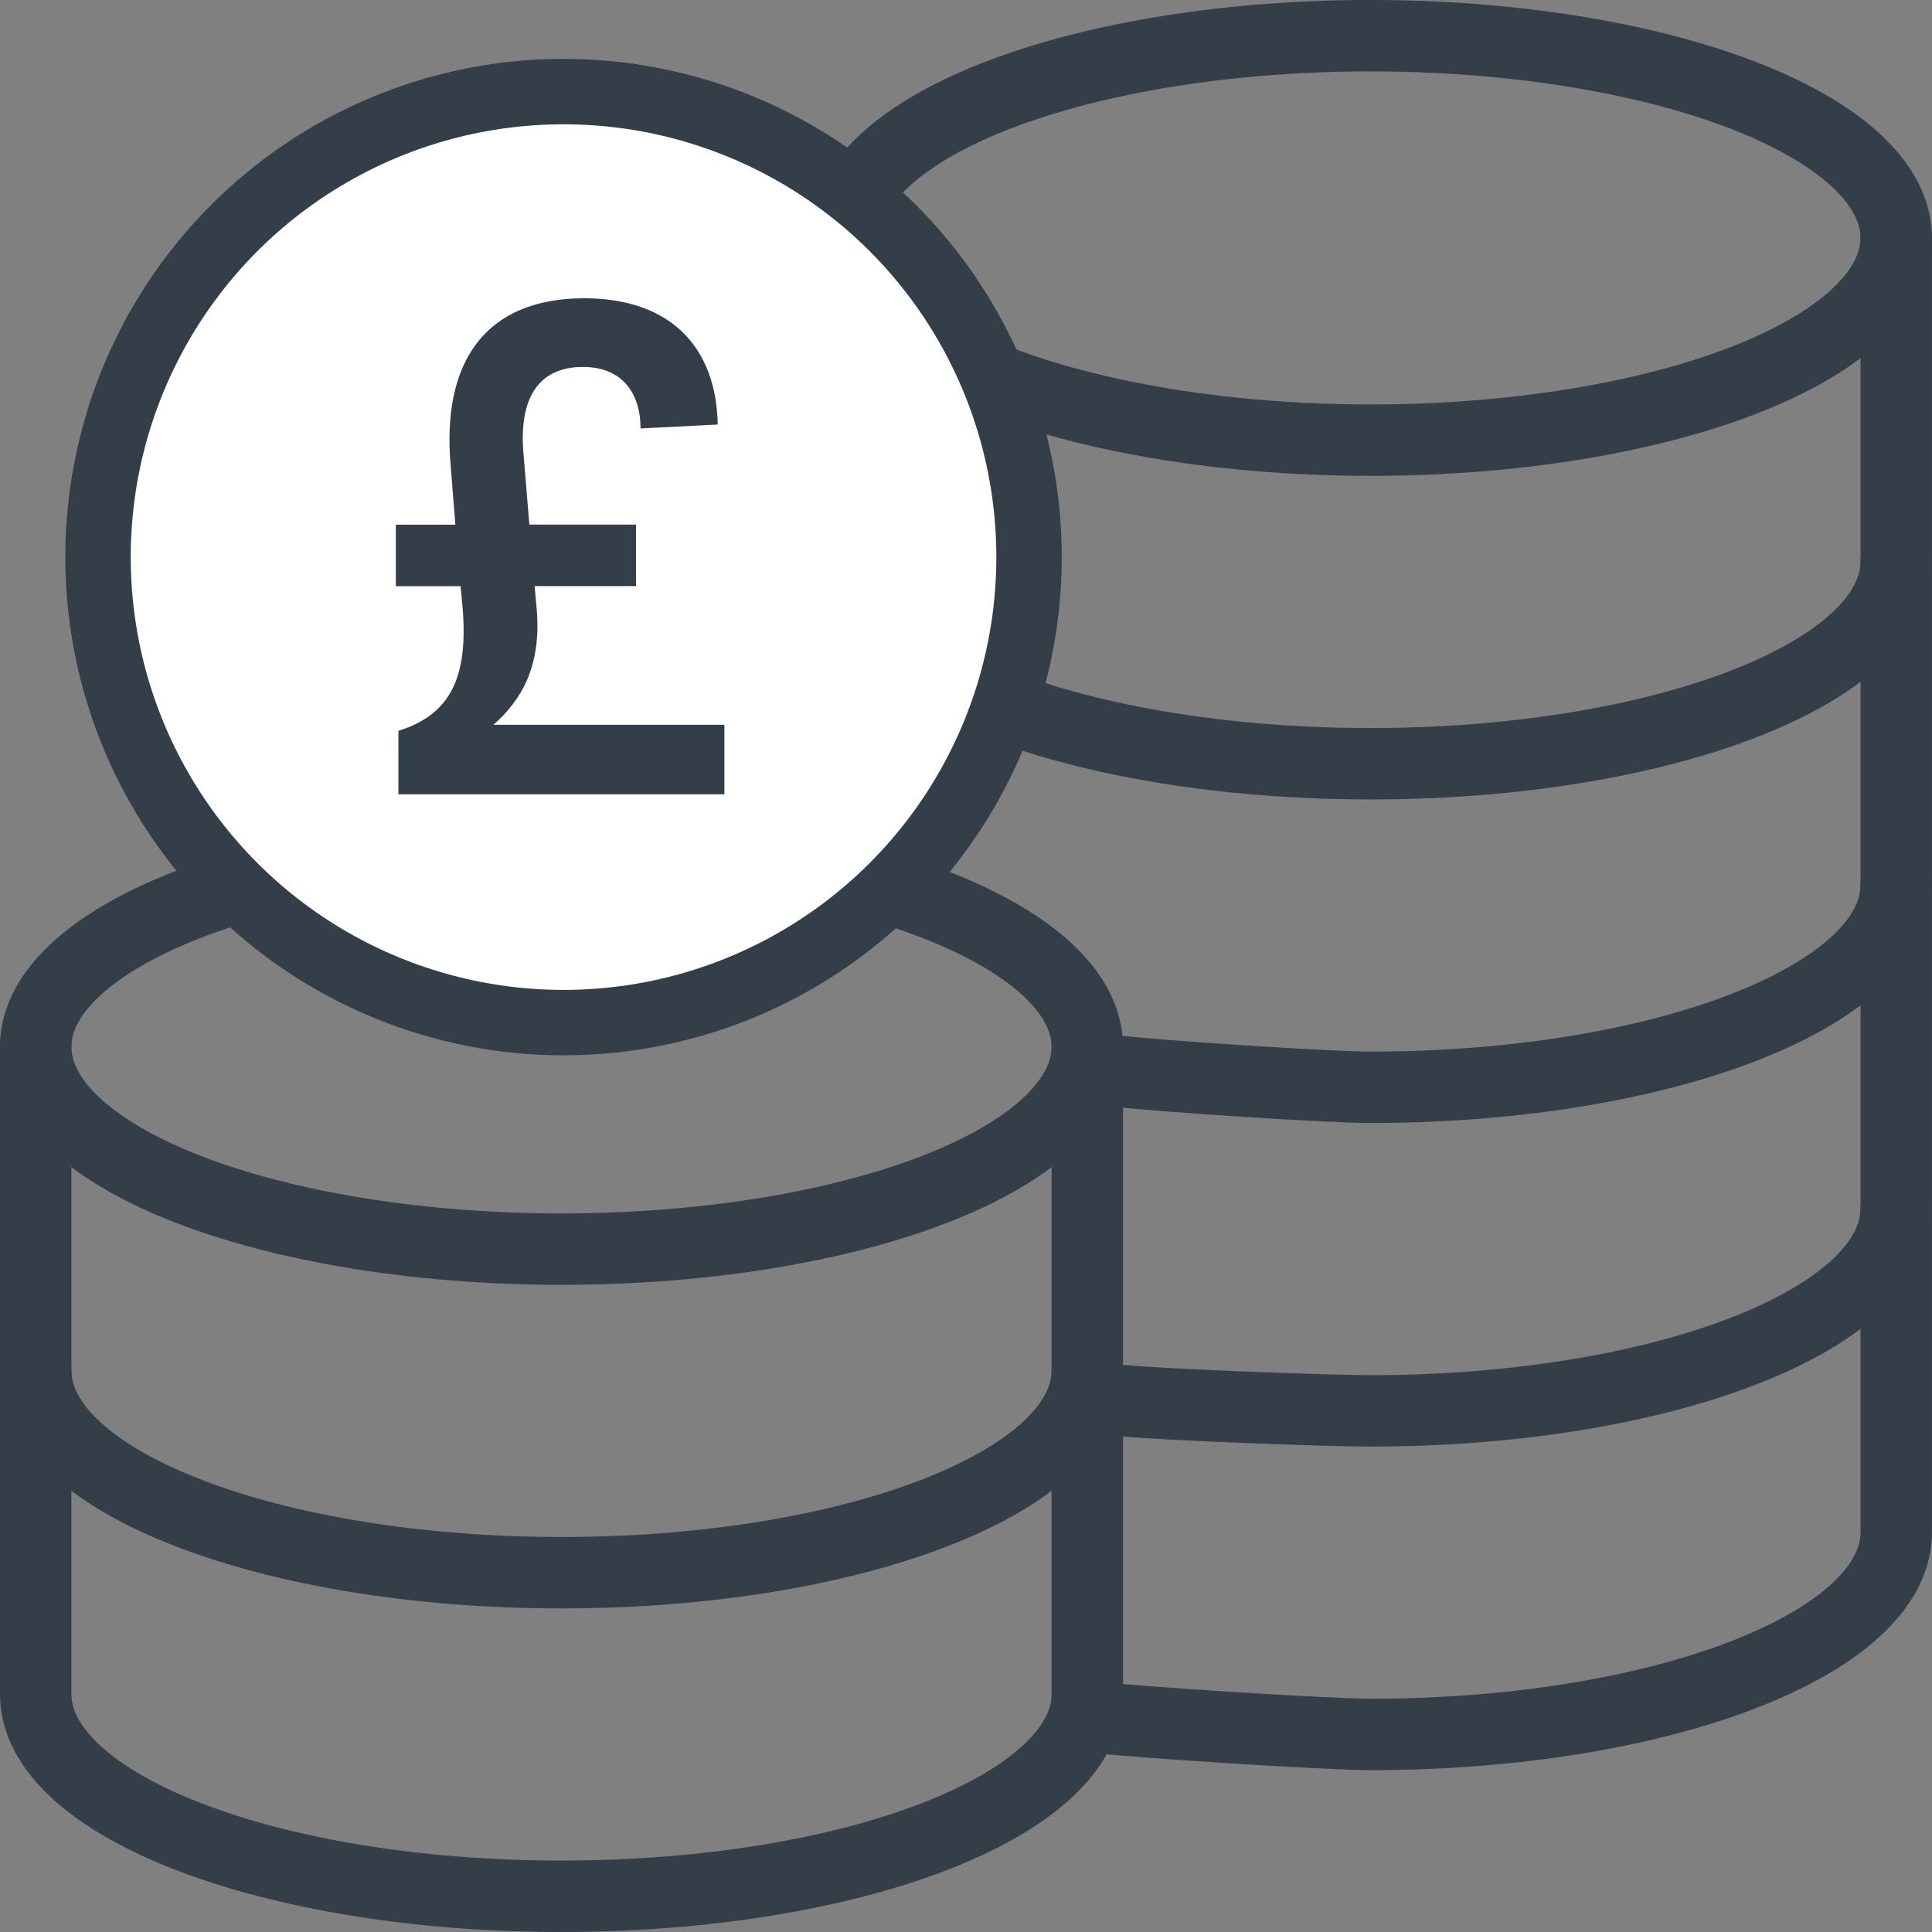
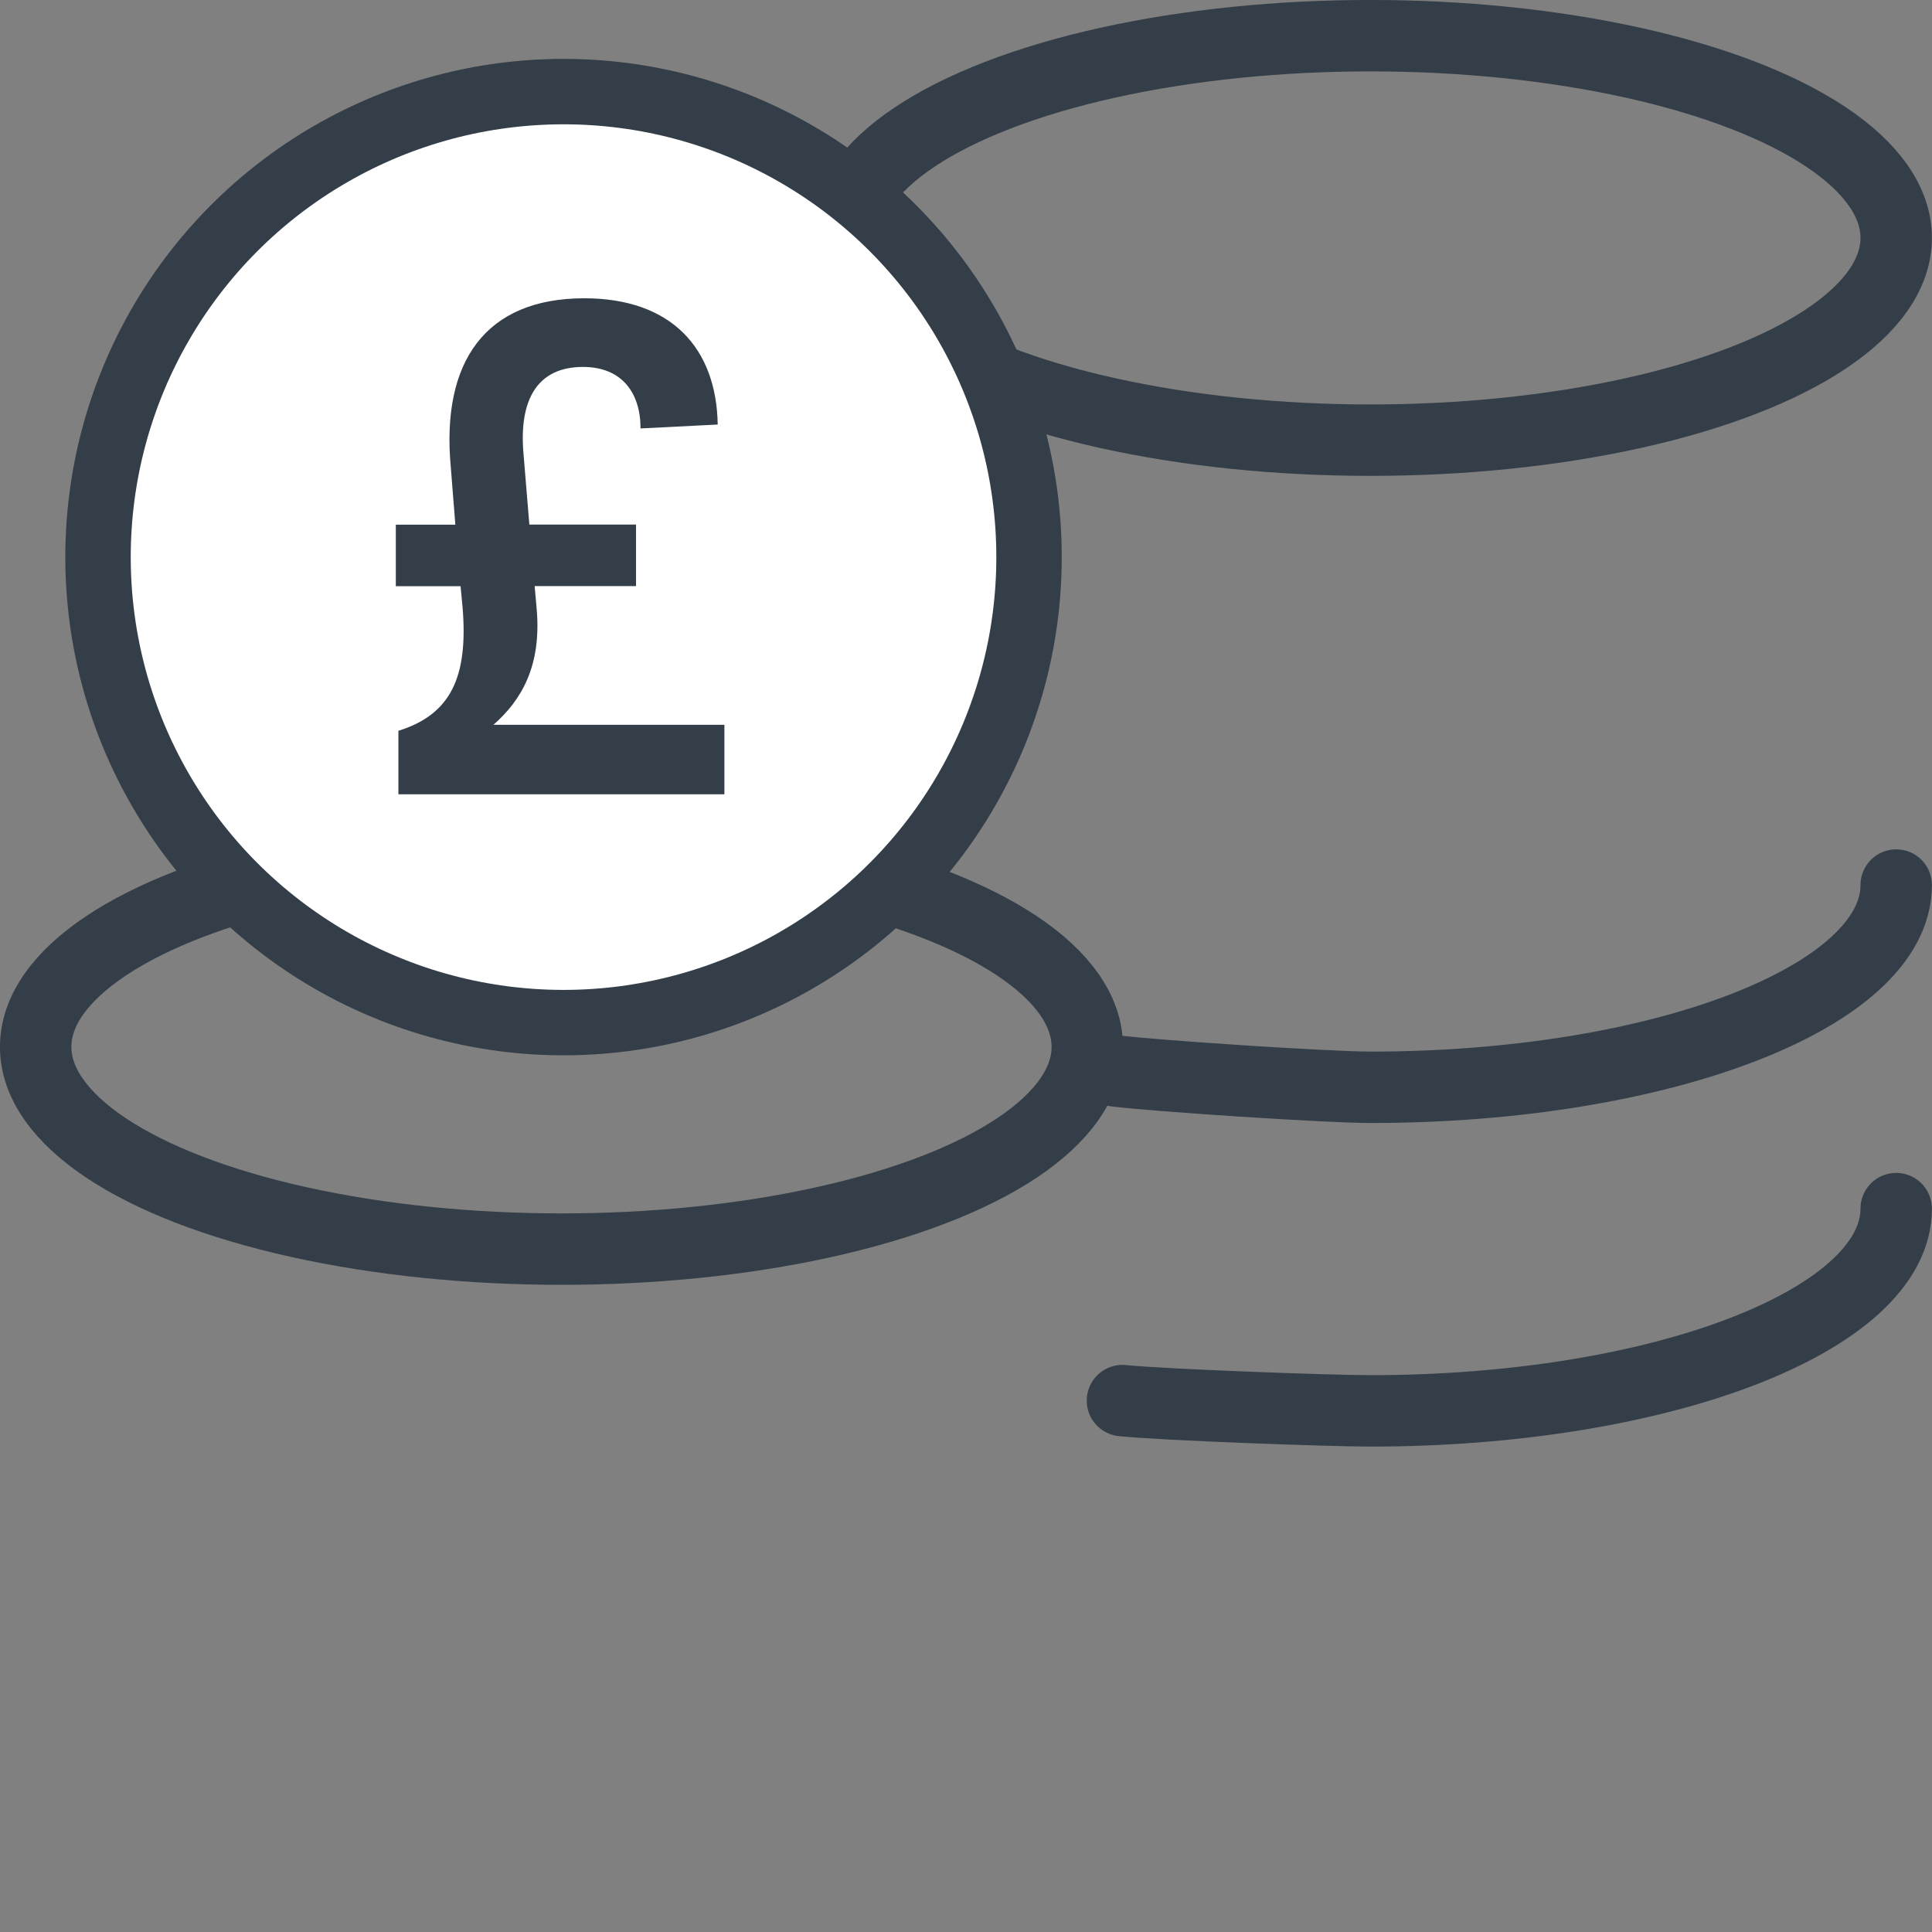
<svg xmlns="http://www.w3.org/2000/svg" id="uuid-dbf5df98-2340-4021-9ef9-a4e4e523443c" data-name="Layer 1" width="321.65" height="321.65" viewBox="0 0 321.65 321.65">
  <rect x="0" y="0" width="321.65" height="321.65" fill="#808080" stroke="none" />
  <g>
    <ellipse cx="93.48" cy="174.29" rx="87.54" ry="33.67" style="fill: none; stroke: #333e48; stroke-linecap: round; stroke-width: 11.89px;" />
-     <path d="m5.94,228.16c0,18.6,39.19,33.67,87.54,33.67s87.54-15.07,87.54-33.67" style="fill: none; stroke: #333e48; stroke-linecap: round; stroke-width: 11.89px;" />
-     <path d="m181.02,174.29v107.74c0,18.6-39.19,33.67-87.54,33.67s-87.54-15.07-87.54-33.67v-107.74" style="fill: none; stroke: #333e48; stroke-linecap: round; stroke-width: 11.89px;" />
    <ellipse cx="228.15" cy="39.61" rx="87.54" ry="33.67" style="fill: none; stroke: #333e48; stroke-linecap: round; stroke-width: 11.89px;" />
-     <path d="m140.61,93.48c0,18.6,39.19,33.67,87.54,33.67s87.54-15.07,87.54-33.67" style="fill: none; stroke: #333e48; stroke-linecap: round; stroke-width: 11.89px;" />
    <path d="m315.69,147.35c0,18.58-39.19,33.67-87.54,33.67-7,0-35.9-1.9-42.37-2.72" style="fill: none; stroke: #333e48; stroke-linecap: round; stroke-width: 11.89px;" />
    <path d="m186.87,233.18c6.47.68,34.29,1.71,41.28,1.71,48.35,0,87.54-15.09,87.54-33.67" style="fill: none; stroke: #333e48; stroke-linecap: round; stroke-width: 11.89px;" />
-     <path d="m182.3,285.88c6.47.82,38.86,2.88,45.86,2.88,48.35,0,87.54-15.09,87.54-33.67V39.61" style="fill: none; stroke: #333e48; stroke-linecap: round; stroke-width: 11.89px;" />
-     <polyline points="140.61 120.42 140.61 80.01 140.61 39.61" style="fill: none; stroke: #333e48; stroke-linecap: round; stroke-width: 11.89px;" />
  </g>
  <circle cx="93.82" cy="92.75" r="77.5" style="fill: #fff; stroke: #333e48; stroke-linecap: round; stroke-width: 10.89px;" />
  <path d="m120.57,132.24h-54.24v-10.57c8.71-2.72,11.65-8.93,10.68-20.59l-.33-3.49h-10.78v-10.24h9.91l-.76-9.59c-1.63-17.54,5.78-28.1,22.22-28.1,14.49,0,22,8.28,22.22,21.02l-12.85.65c0-5.99-3.16-10.24-9.58-10.24-7.52,0-10.68,5.34-9.91,14.38l.98,11.87h17.76v10.24h-16.88l.33,3.7c.87,9.69-2.61,15.36-7.19,19.39h38.45v11.57h-.03Z" style="fill: #333e48; stroke-width: 0px;" />
</svg>